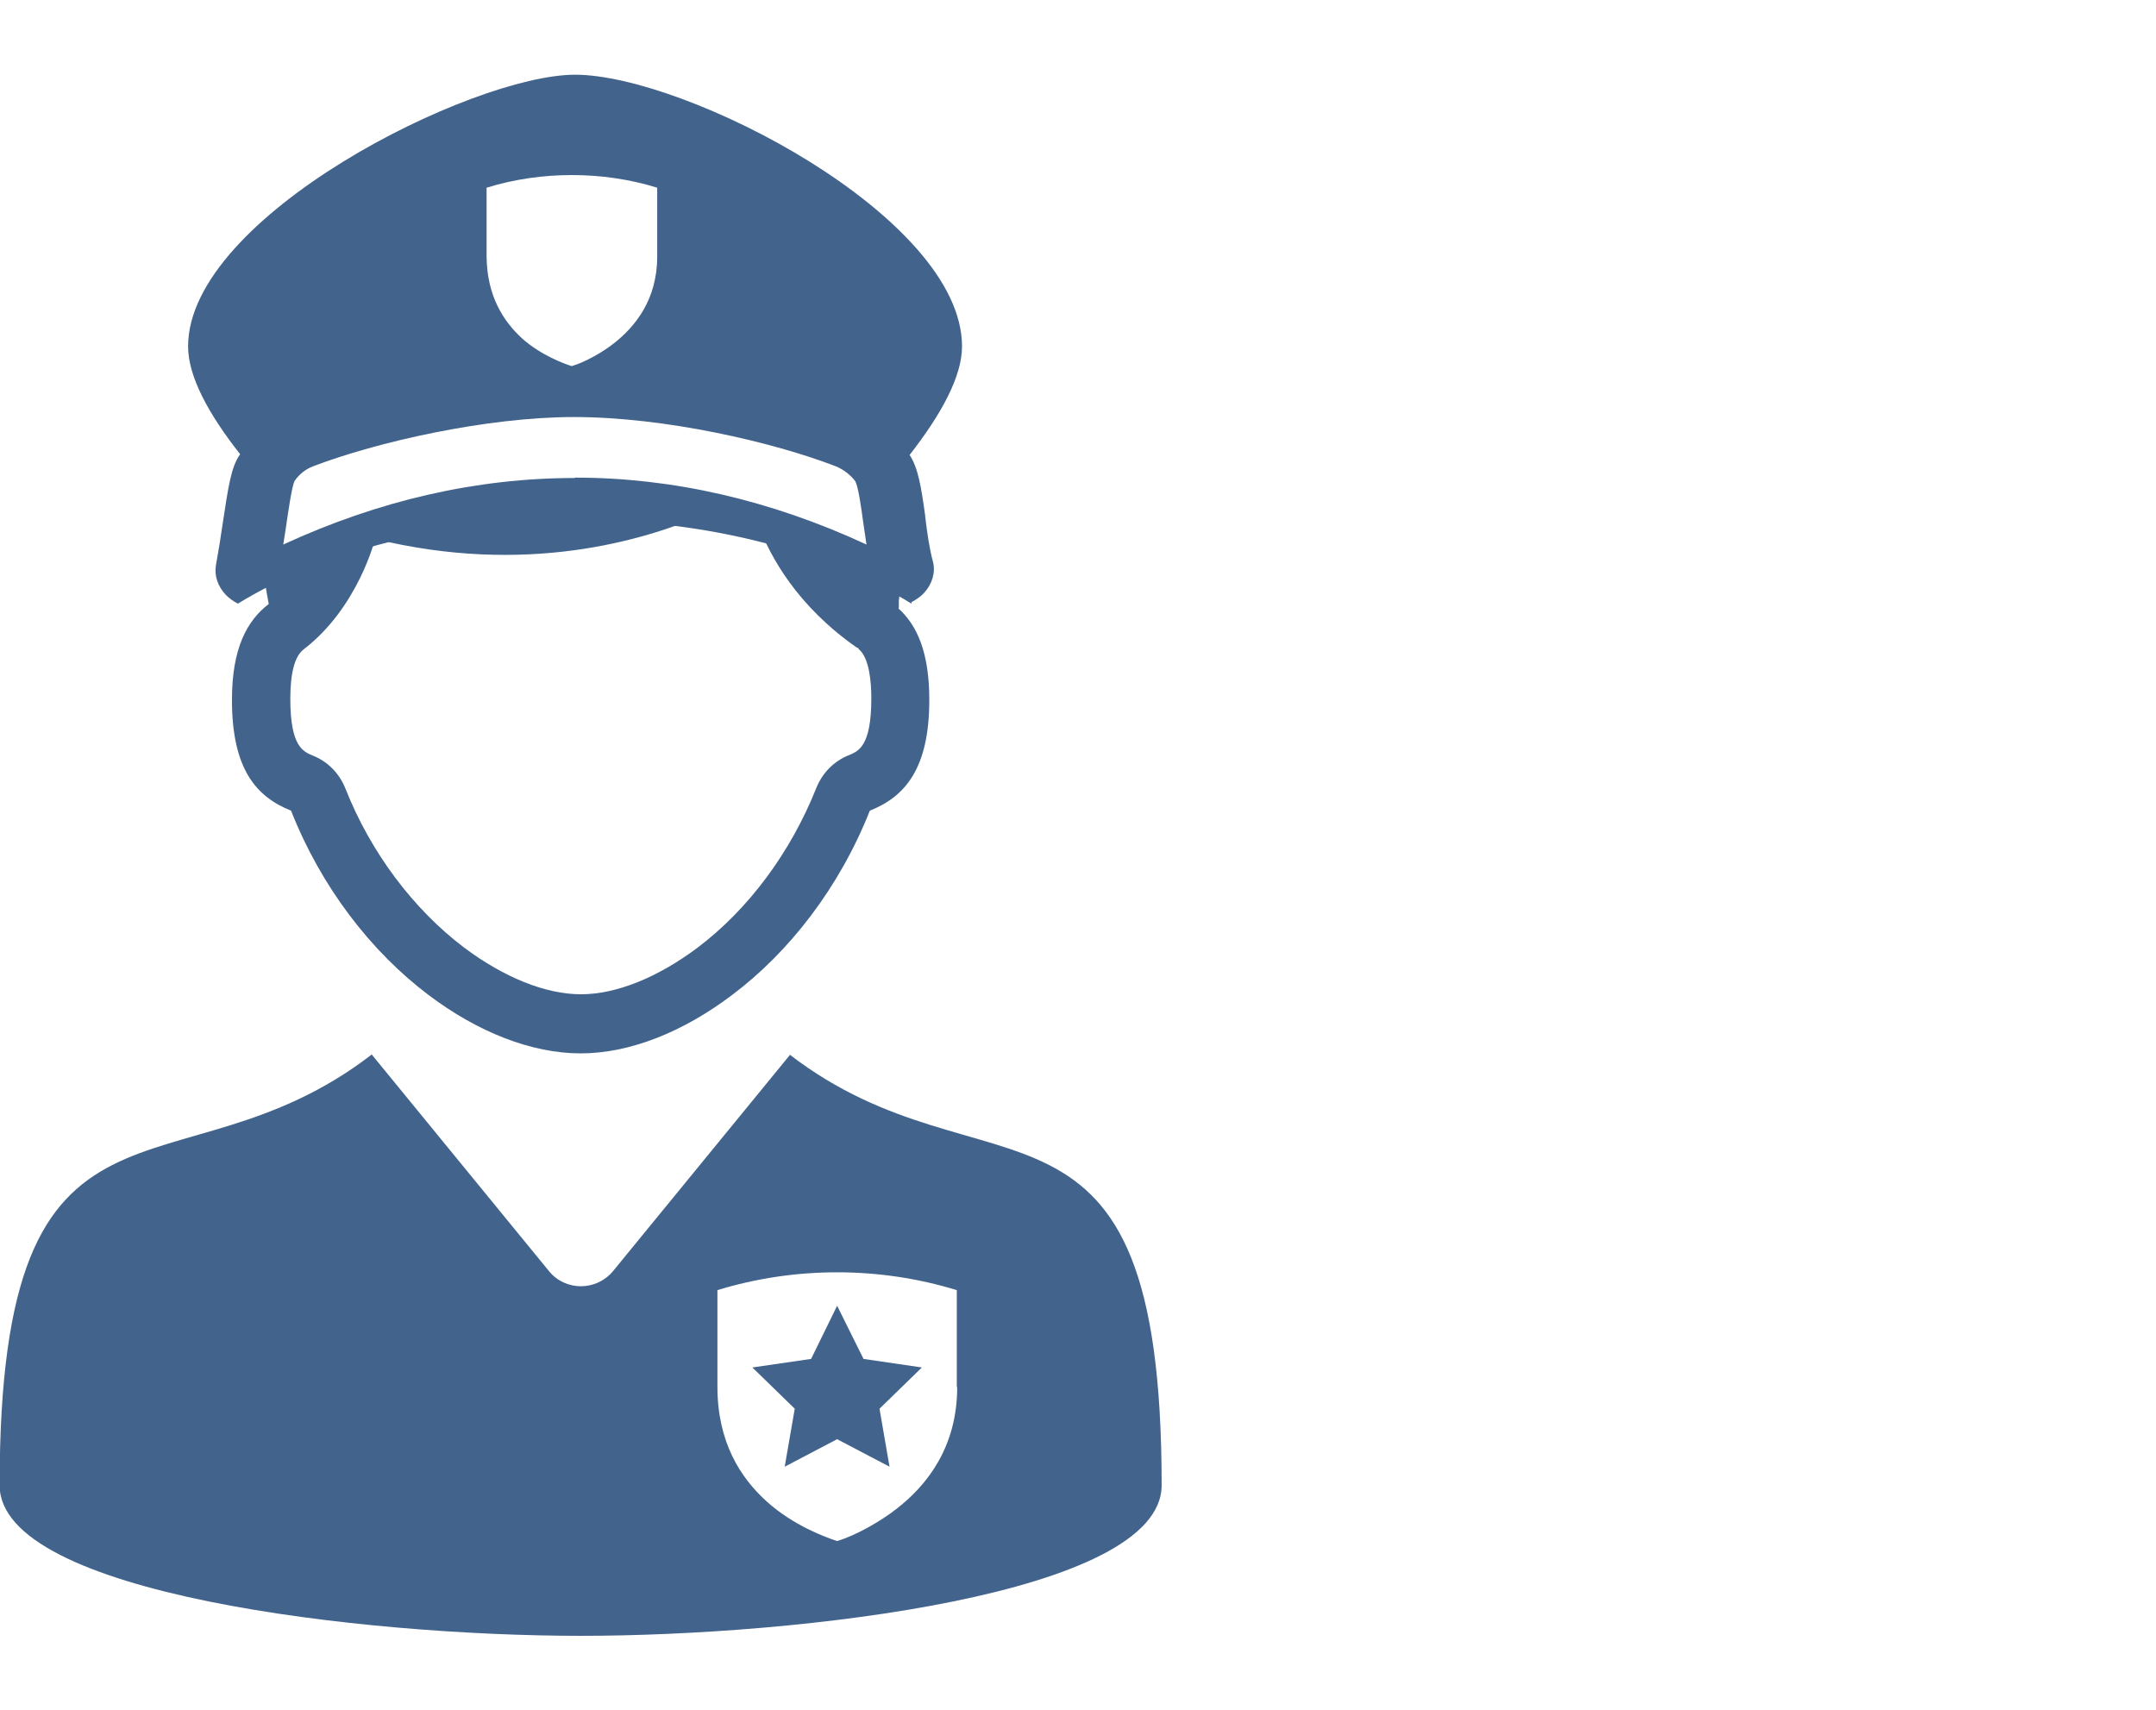
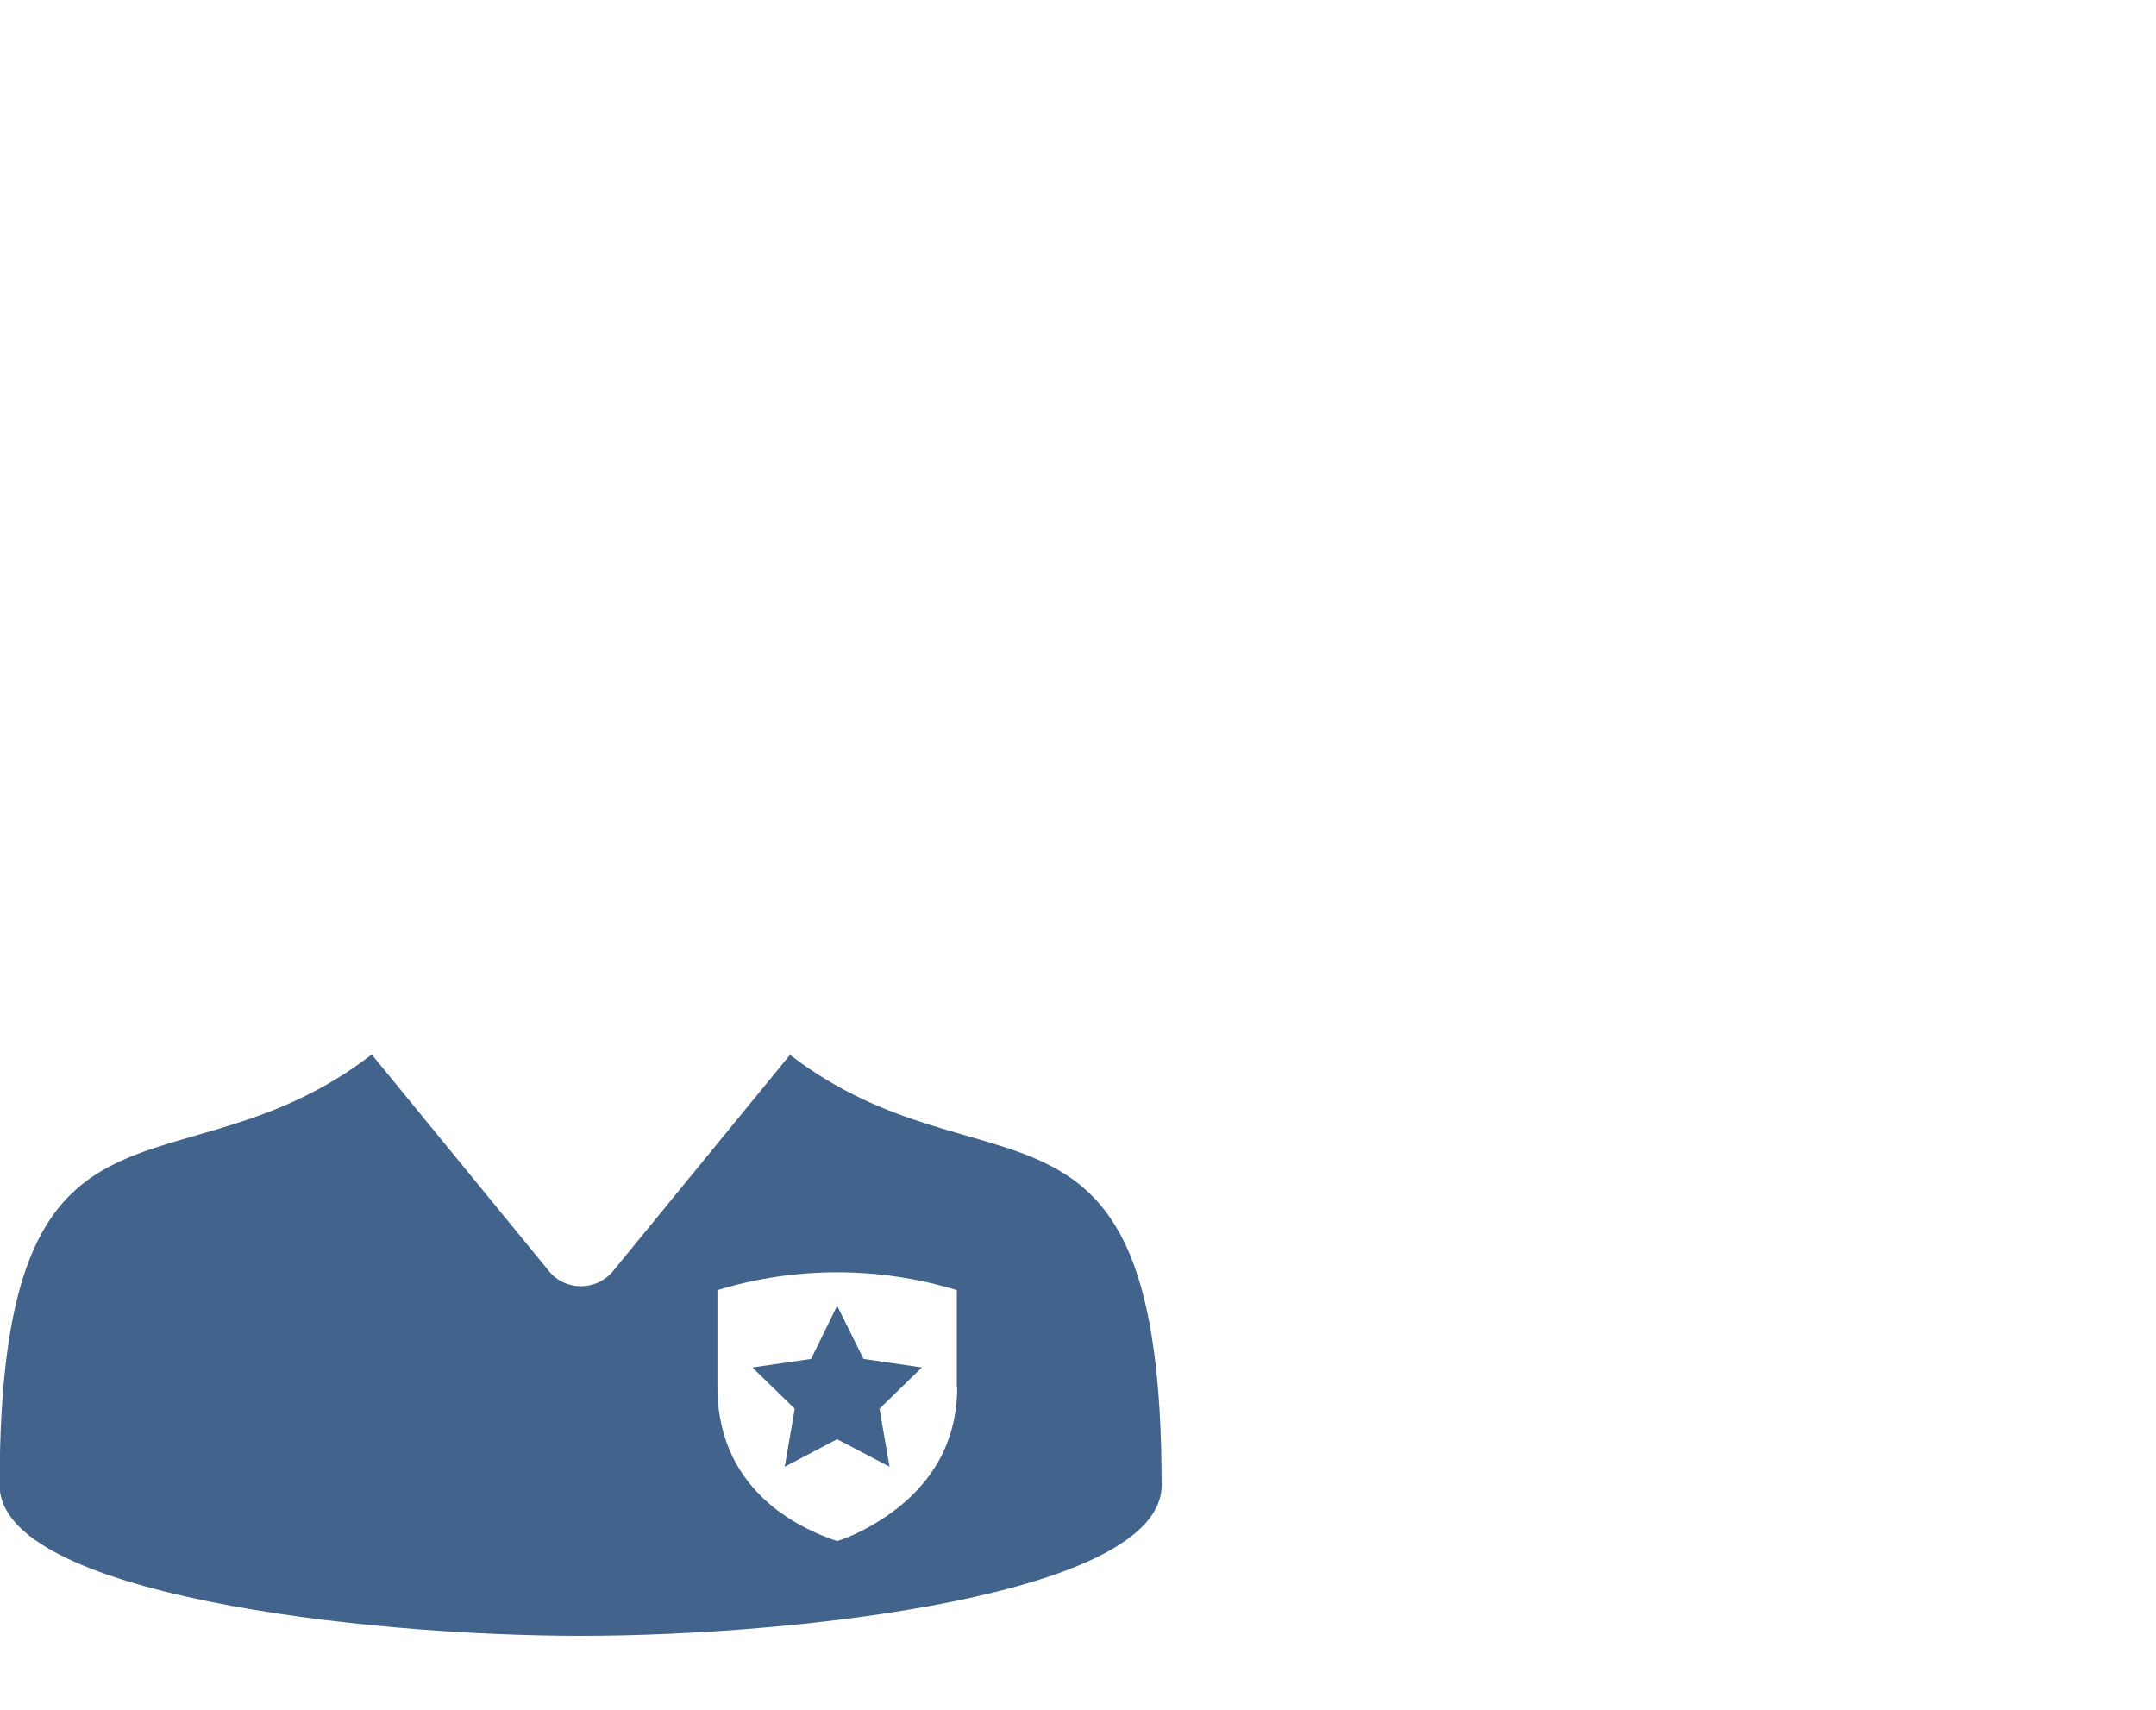
<svg xmlns="http://www.w3.org/2000/svg" id="Layer_1" data-name="Layer 1" viewBox="0 0 58 46">
  <defs>
    <style>
      .cls-1 {
        fill: #42638c;
      }
    </style>
  </defs>
  <g>
    <path class="cls-1" d="M21.26,28.37l-4.77,5.83c-.45.54-1.28.54-1.72,0l-4.77-5.83c-5.27,4.07-10.01,0-10.01,11.59,0,2.93,9.77,4.05,15.63,4.05s15.63-1.11,15.63-4.05c0-11.59-4.73-7.52-10.01-11.59ZM25.75,37.32c0,1.61-.81,2.64-1.64,3.28-.41.32-1.06.7-1.59.86-.31-.1-1.18-.42-1.89-1.06-.71-.64-1.33-1.6-1.33-3.09v-2.6c1.04-.32,2.13-.48,3.22-.48s2.18.16,3.22.48v2.6Z" />
    <polygon class="cls-1" points="21.11 39.46 22.52 38.72 23.93 39.46 23.66 37.9 24.8 36.79 23.23 36.56 22.52 35.13 21.82 36.56 20.24 36.79 21.38 37.9 21.11 39.46" />
  </g>
  <g>
-     <path class="cls-1" d="M24.18,16.35v-.19c.89-6.39-2.5-7.26-3.71-7.36-.49.85-2.55,1.49-5.01,1.49-2.83,0-5.12-.84-5.12-1.89,0-.01,0-.02,0-.03-1.87,1.13-3.38,3.08-3.31,6.1l.55-2.63c7.77-2.72,16.11.2,16.11.2l.44,3.1c-1.34-.45-2.59-.77-3.73-1.02.32.86,1.05,2.19,2.66,3.31,0,0,.02,0,.02,0,.02.02.02.04.04.05.26.24.32.84.32,1.31,0,1.28-.34,1.42-.61,1.53-.4.16-.71.48-.87.88-.69,1.73-1.82,3.26-3.2,4.3-1.07.8-2.18,1.25-3.13,1.25s-2.07-.45-3.15-1.26c-1.37-1.04-2.51-2.56-3.19-4.28-.16-.4-.47-.72-.87-.88-.27-.11-.61-.25-.61-1.53,0-.7.12-1.15.36-1.33,1.47-1.13,1.92-2.97,1.92-2.97,4.04.99,7.22.05,8.85-.66-2.48-.43-4.08-.43-4.08-.43-3.47,0-6.95,1.74-6.95,1.74l-.82.2c.03.29.08.59.14.9-.59.45-.99,1.2-.99,2.58,0,1.87.66,2.61,1.59,2.98.81,2.06,2.16,3.8,3.7,4.96,1.31.99,2.76,1.57,4.09,1.57s2.76-.58,4.06-1.56c1.55-1.16,2.9-2.9,3.72-4.97.93-.37,1.6-1.11,1.6-2.98,0-1.26-.32-2-.83-2.46Z" />
-     <path class="cls-1" d="M24.89,13.88c-.11-.79-.19-1.29-.42-1.64.85-1.09,1.41-2.11,1.41-2.92,0-3.5-7.45-7.31-10.41-7.31-2.77,0-10.41,3.81-10.41,7.31,0,.81.55,1.82,1.4,2.9-.25.35-.32.9-.47,1.87-.05.35-.11.73-.18,1.11-.05.29.05.58.27.81.09.09.2.17.32.23,2.25-1.38,5.47-2.26,9.06-2.26s6.81.87,9.06,2.26c0-.01,0-.03,0-.04.13-.07.25-.15.34-.25.22-.24.31-.55.24-.83-.1-.37-.16-.8-.21-1.22ZM15.39,4.71c.77,0,1.55.11,2.29.34v1.85c0,1.15-.58,1.88-1.17,2.34-.29.23-.76.5-1.13.61-.22-.07-.84-.3-1.34-.75-.5-.46-.94-1.14-.95-2.2v-1.85c.74-.23,1.52-.34,2.29-.34ZM15.46,12.86c-2.63,0-5.26.6-7.84,1.79.02-.13.04-.26.06-.38.07-.49.17-1.17.24-1.32.06-.1.23-.3.49-.4,1.72-.66,4.68-1.33,7.03-1.33,2.46,0,5.37.68,7.03,1.32.24.09.45.28.54.41.08.15.16.71.21,1.09.03.2.06.4.09.61-2.59-1.2-5.22-1.8-7.84-1.8Z" />
-   </g>
+     </g>
</svg>